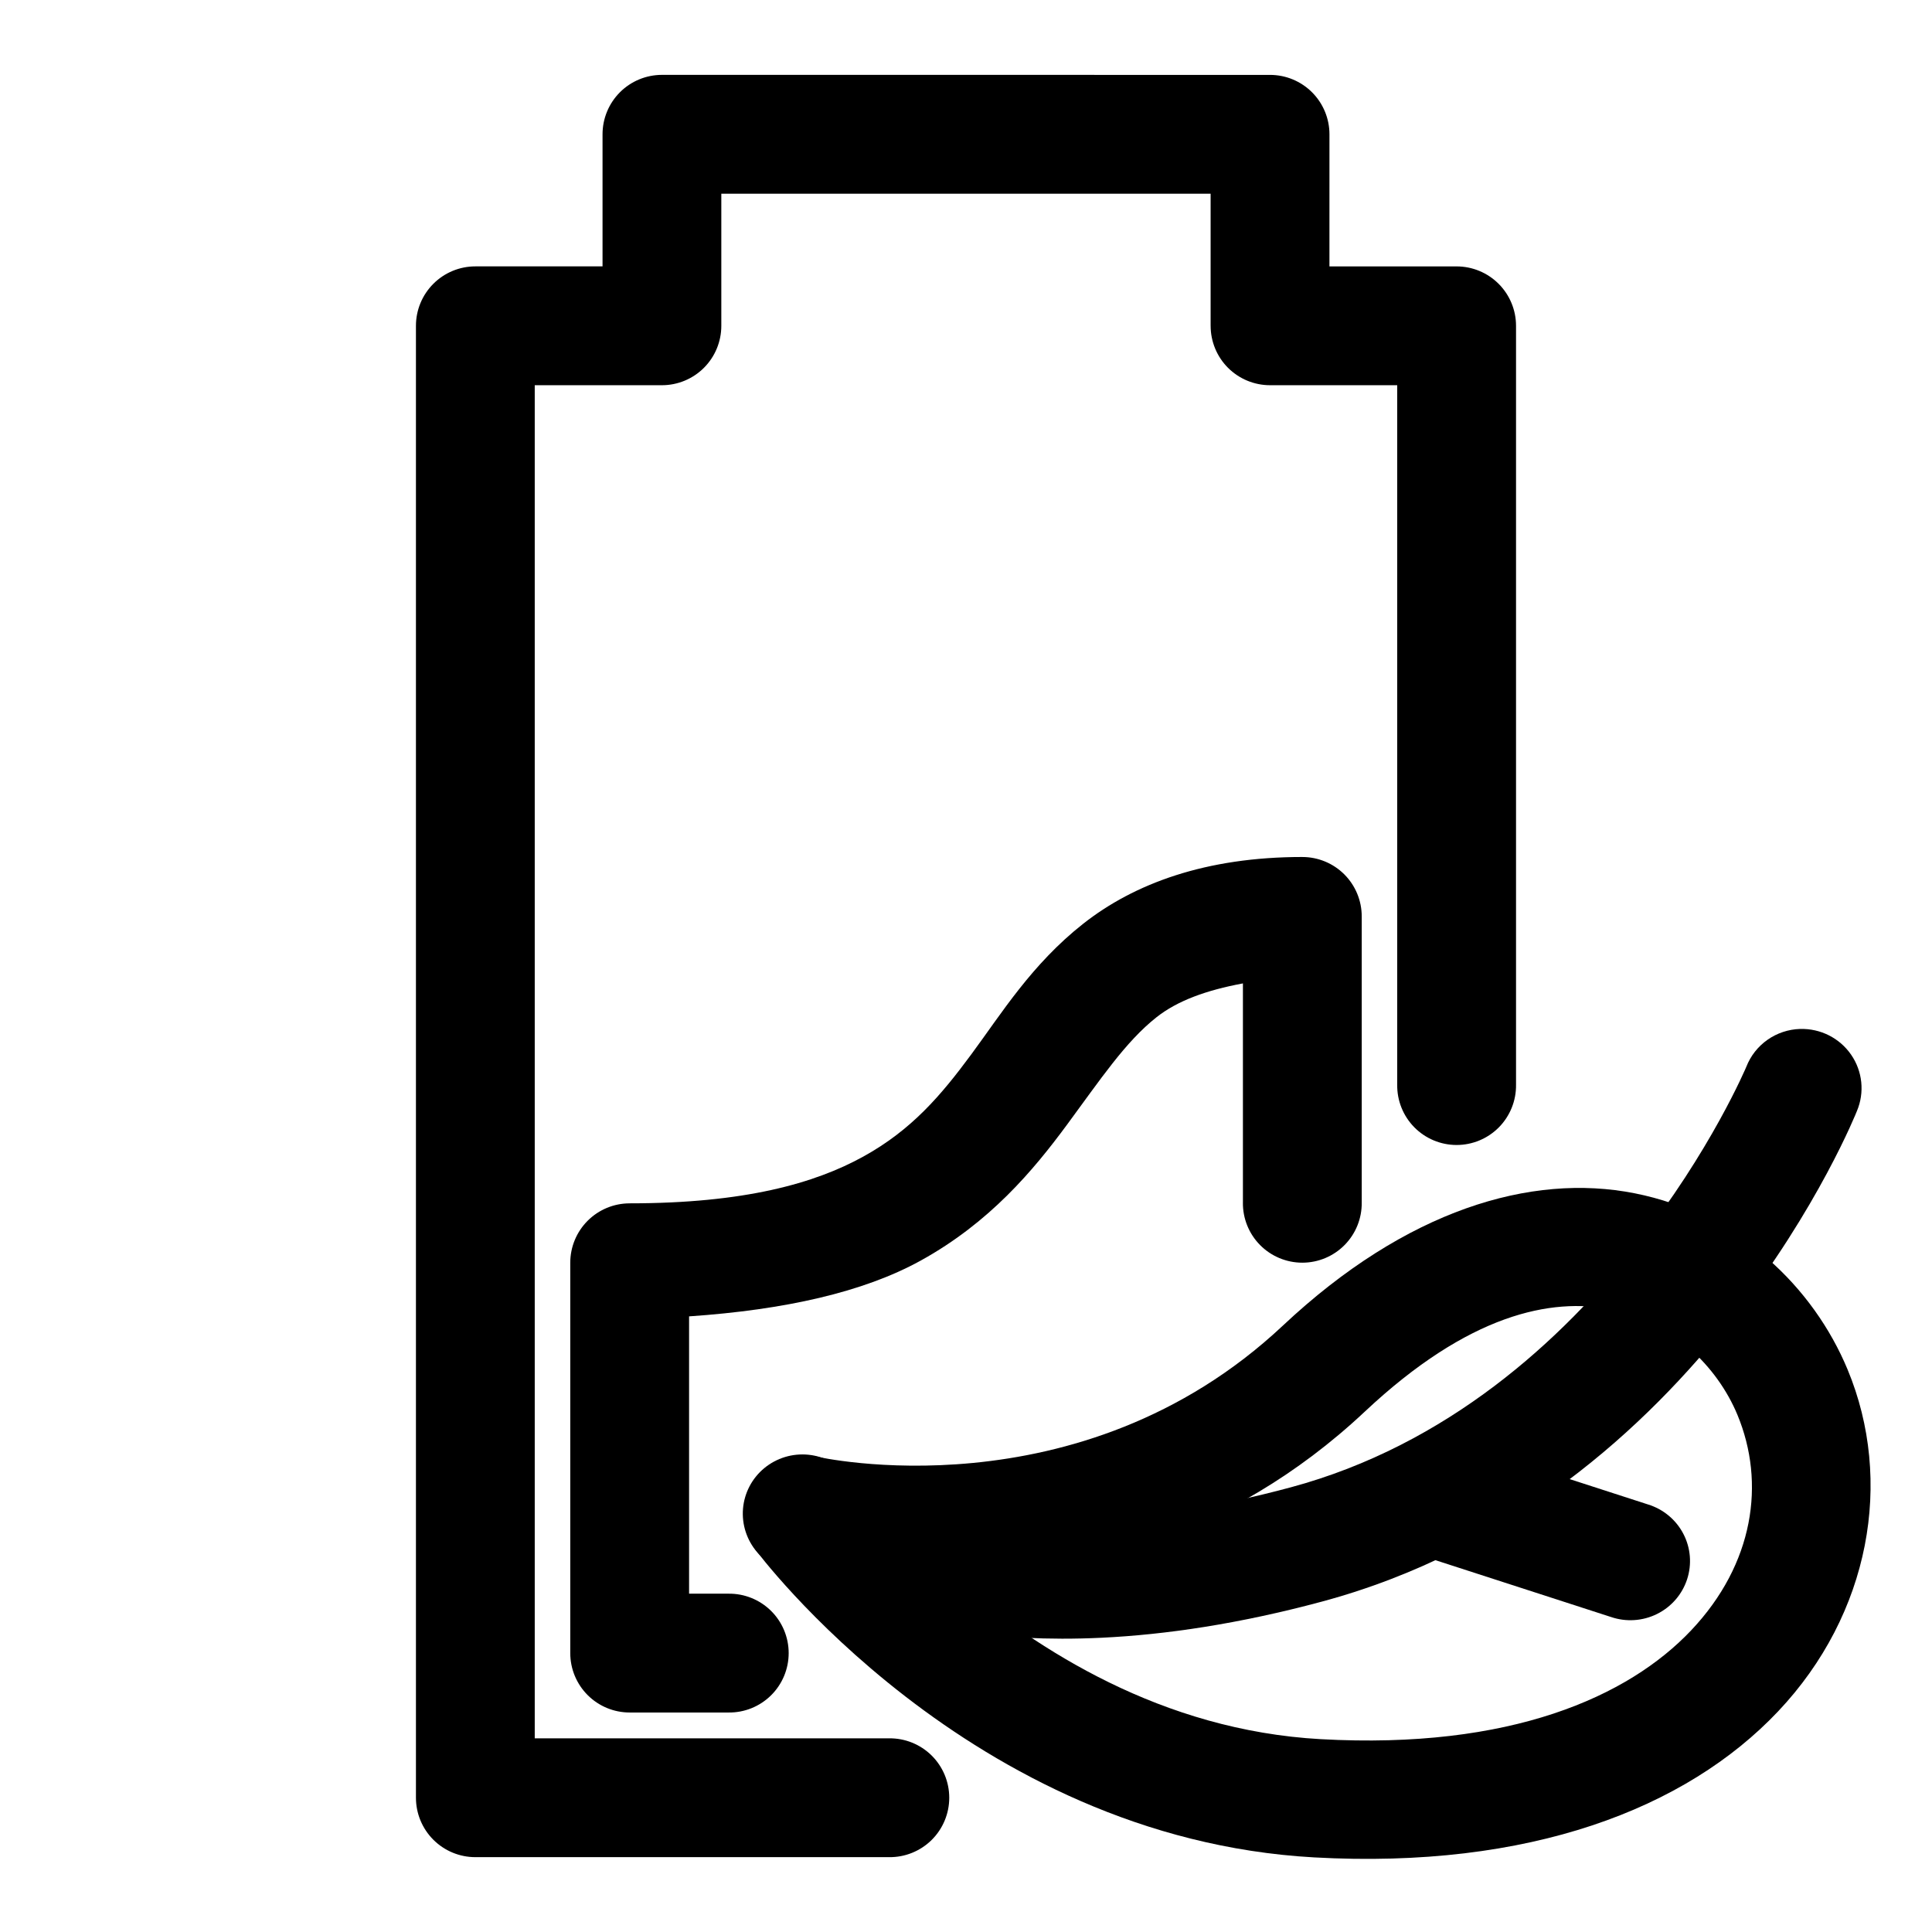
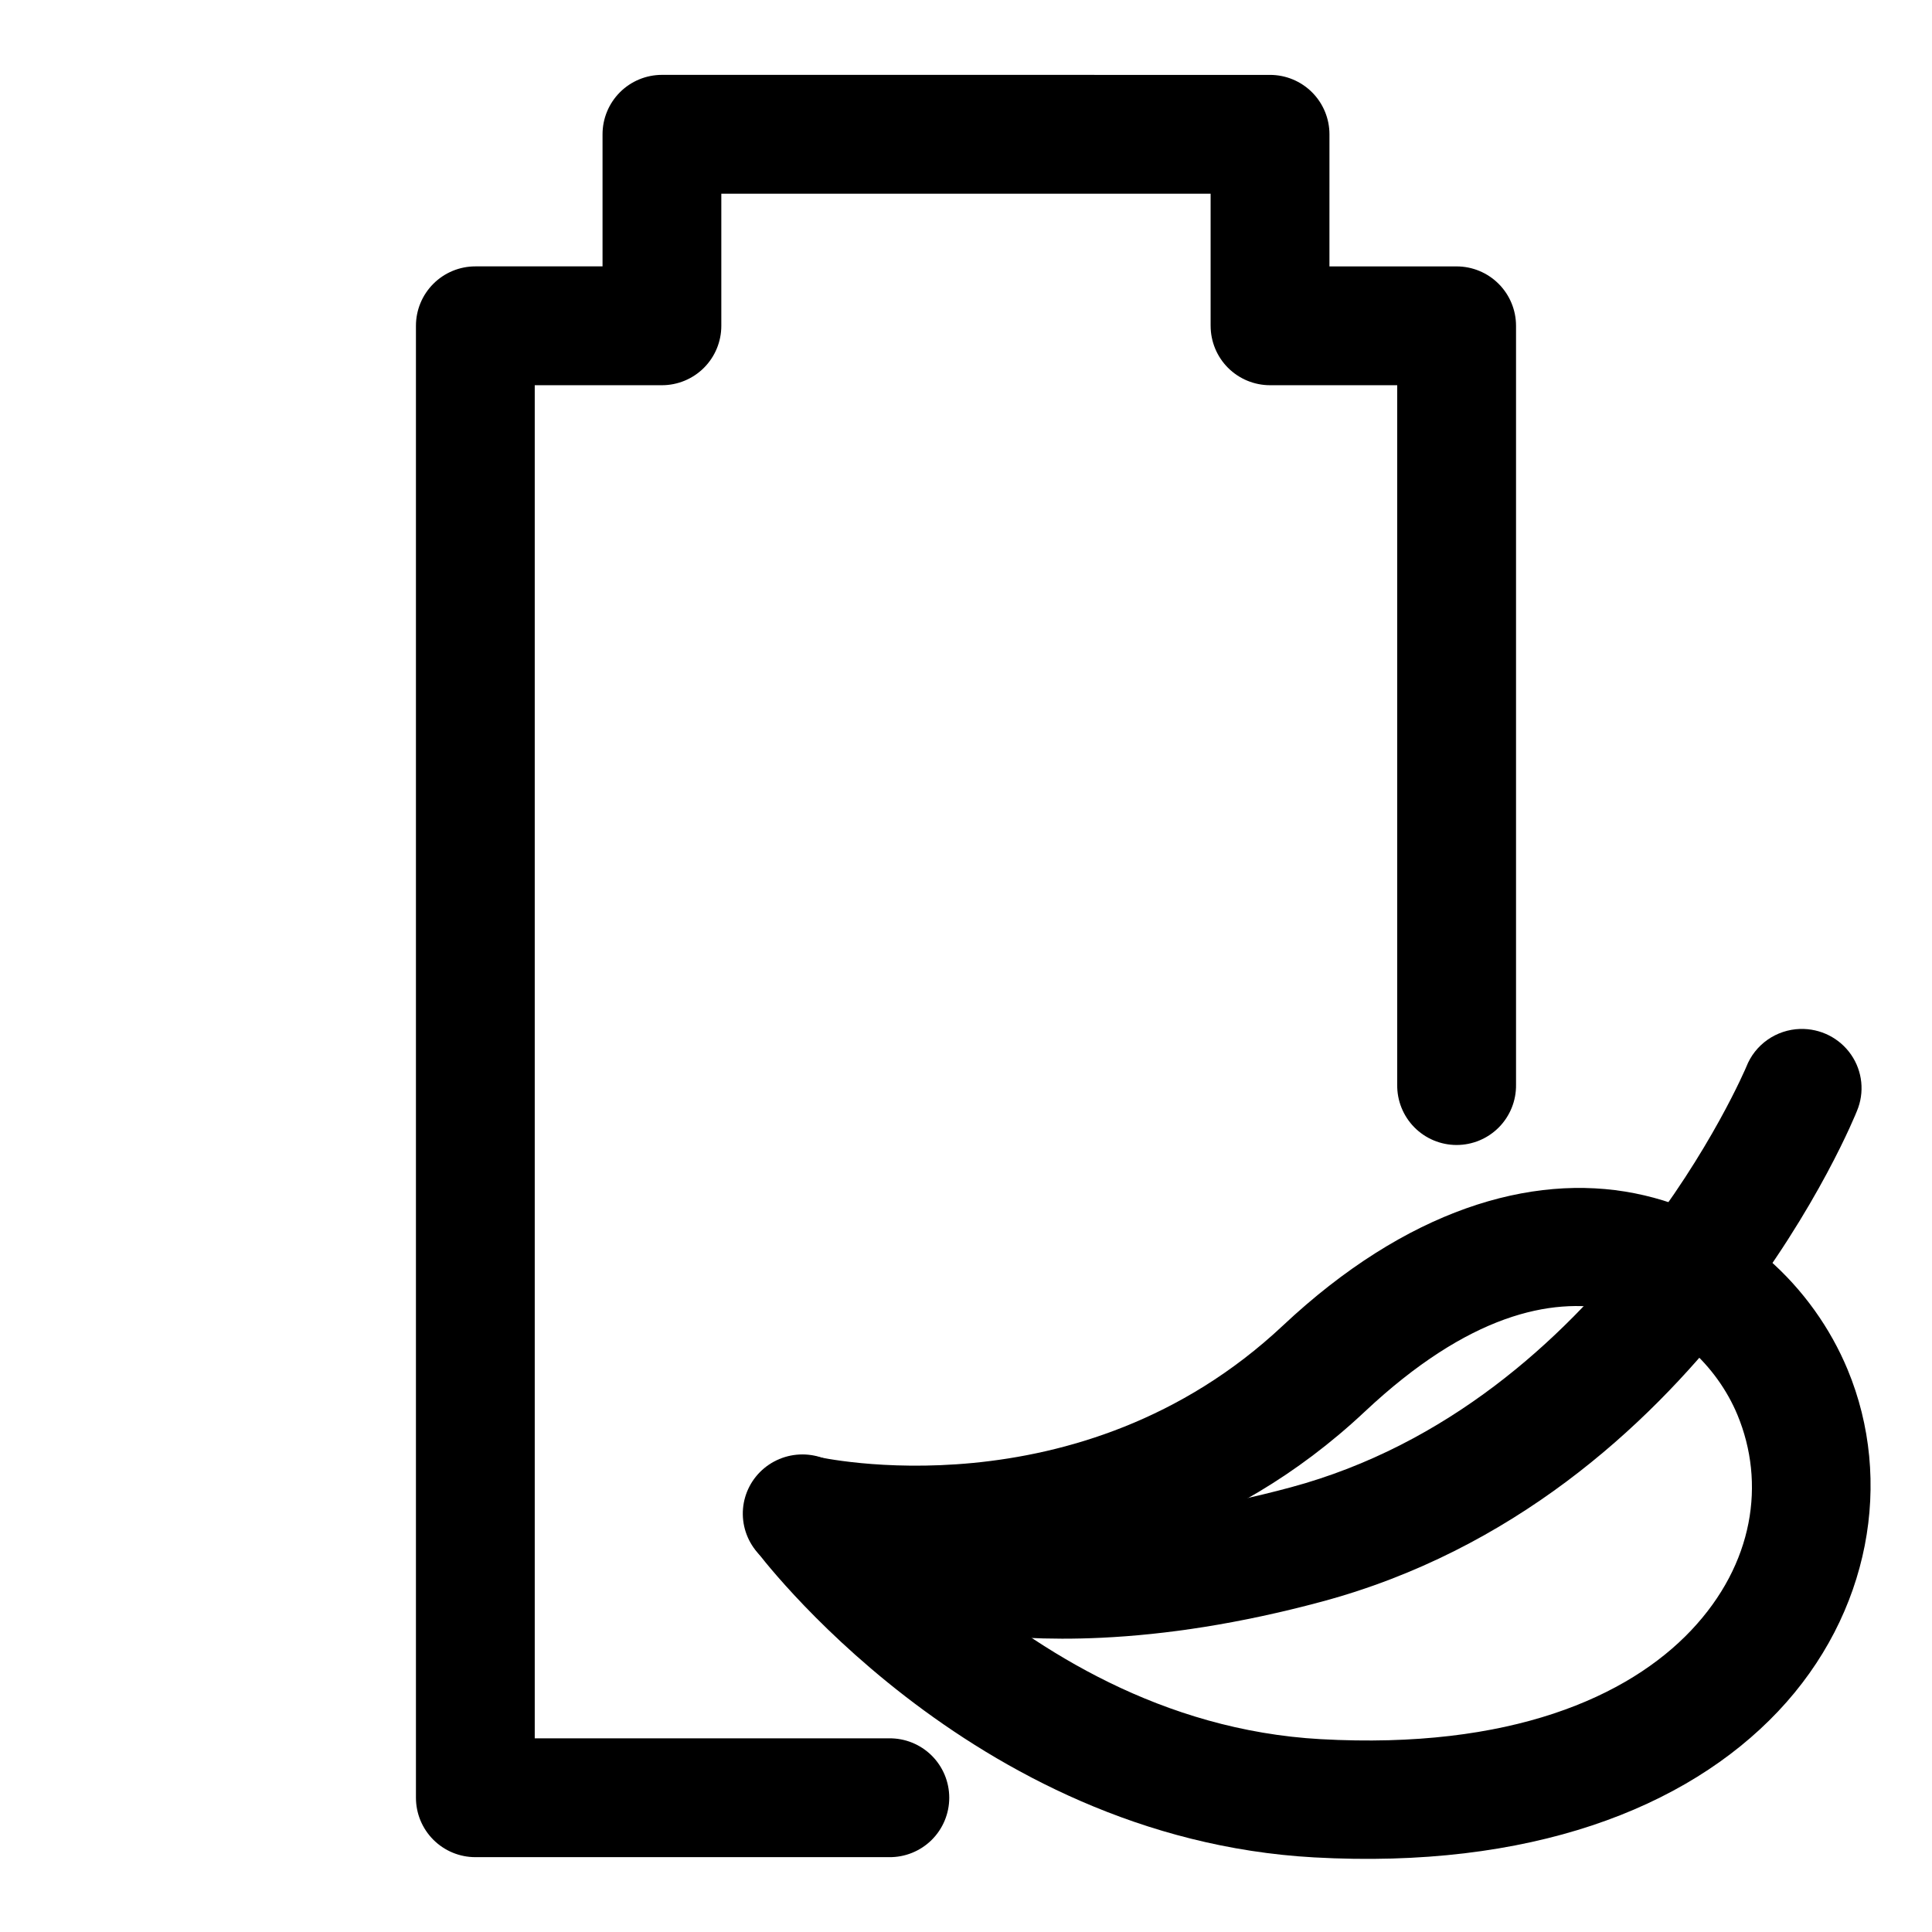
<svg xmlns="http://www.w3.org/2000/svg" fill="#000000" width="800px" height="800px" version="1.1" viewBox="144 144 512 512">
  <g>
    <path d="m319.42 163.84c-4.176 0.004-8.18 1.66-11.133 4.613s-4.609 6.957-4.609 11.133v35.008h-33.703c-4.176 0-8.18 1.66-11.133 4.613s-4.613 6.957-4.613 11.133v390.08c0 4.176 1.66 8.18 4.613 11.133s6.957 4.613 11.133 4.613h109.62c4.211 0.059 8.273-1.574 11.277-4.531 3-2.961 4.688-7 4.688-11.215 0-4.215-1.688-8.254-4.688-11.211-3.004-2.961-7.066-4.59-11.277-4.531h-93.883v-358.59h33.703c4.176 0 8.18-1.66 11.133-4.609 2.953-2.953 4.609-6.957 4.609-11.133v-35.012h129.67v35.008l0.004 0.004c0 4.176 1.66 8.18 4.609 11.133 2.953 2.949 6.957 4.609 11.133 4.609h33.703v185.38c-0.059 4.215 1.574 8.273 4.531 11.277 2.961 3 7 4.691 11.211 4.691 4.215 0 8.254-1.691 11.215-4.691 2.957-3.004 4.59-7.062 4.531-11.277v-201.12c0-4.176-1.66-8.18-4.613-11.133s-6.957-4.613-11.133-4.613h-33.703l0.004-35.008c0-4.176-1.66-8.18-4.613-11.133-2.953-2.953-6.957-4.609-11.133-4.613z" />
-     <path d="m489.13 371.11c-25.555 0-44.543 7.023-58.117 17.727-13.574 10.707-21.539 23.648-29.598 34.562-8.059 10.914-15.836 20.051-28.66 27.121-12.824 7.074-31.434 12.375-61.883 12.375v0.004c-4.176 0-8.18 1.66-11.133 4.609-2.953 2.953-4.613 6.957-4.613 11.133v103.45c0 4.176 1.66 8.18 4.613 11.133s6.957 4.609 11.133 4.609h26.168c4.211 0.062 8.273-1.57 11.277-4.531 3-2.957 4.691-6.996 4.691-11.211 0-4.215-1.691-8.254-4.691-11.215-3.004-2.957-7.066-4.59-11.277-4.531h-10.426v-73.492c25.402-1.738 46.215-6.418 61.348-14.762 18.383-10.137 29.891-23.961 38.777-35.992 8.883-12.031 15.52-22.031 23.77-28.535 5.523-4.356 13.195-7.152 22.879-8.949v58.039l-0.004 0.004c-0.059 4.215 1.574 8.277 4.531 11.277 2.961 3 7 4.691 11.215 4.691s8.254-1.691 11.211-4.691c2.961-3 4.59-7.062 4.531-11.277v-75.801c0-4.176-1.66-8.18-4.609-11.133-2.953-2.949-6.957-4.609-11.133-4.609z" />
    <path d="m348.31 532.12c-3.684 2.359-6.215 6.133-6.988 10.414-0.773 4.285 0.281 8.695 2.91 12.18 0 0 56.504 76.438 148.03 81.516 56.992 3.16 98.547-12.883 122.96-38.707 24.418-25.828 30.641-61.141 18.418-90.559-9.062-21.816-28.945-41.289-56.438-46.73-27.492-5.438-60.578 4.418-93.207 35.047-54.062 50.754-123.57 34.742-123.57 34.742h-0.004c-4.16-0.957-8.531-0.199-12.121 2.098zm48.738 30.582c30.836-1.516 72.066-10.27 108.65-44.617 27.582-25.891 49.387-30.234 65.336-27.078 15.949 3.156 28.059 15.078 33.395 27.922 7.496 18.047 4.402 39.512-12.242 57.117-16.645 17.605-47.891 31.641-98.168 28.852-42.156-2.34-75.094-23.68-96.973-42.195z" />
    <path d="m621.04 416.68c-3.102 0.098-6.106 1.098-8.637 2.875-2.531 1.781-4.481 4.258-5.602 7.133 0 0-37.406 89.059-120.78 111.48-19.883 5.348-37.016 7.809-51.586 8.504-24.84 1.188-42.238-2.731-53.23-6.644-10.992-3.914-14.434-6.945-14.434-6.945-3.258-2.699-7.469-3.981-11.688-3.566-4.219 0.418-8.09 2.504-10.75 5.785-2.656 3.281-3.871 7.484-3.375 11.664 0.496 4.184 2.664 7.988 6.016 10.57 0 0 8.832 6.777 23.559 12.023 14.727 5.246 36.496 9.844 65.422 8.461 16.965-0.812 36.391-3.672 58.328-9.57 101.05-27.172 141.81-129.99 141.81-129.99v-0.004c2.086-4.922 1.508-10.562-1.539-14.969-3.047-4.402-8.137-6.965-13.516-6.801z" />
-     <path d="m526.16 525.69c-5.141-0.16-10.035 2.176-13.121 6.258-3.09 4.086-3.981 9.402-2.398 14.262 1.586 4.856 5.453 8.645 10.363 10.152l49.941 16.164c4.004 1.363 8.391 1.074 12.176-0.801 3.789-1.875 6.66-5.18 7.973-9.176 1.312-3.996 0.957-8.344-0.992-12.078-1.945-3.731-5.316-6.531-9.359-7.773l-49.941-16.164v-0.004c-1.496-0.508-3.059-0.793-4.641-0.84z" />
  </g>
</svg>